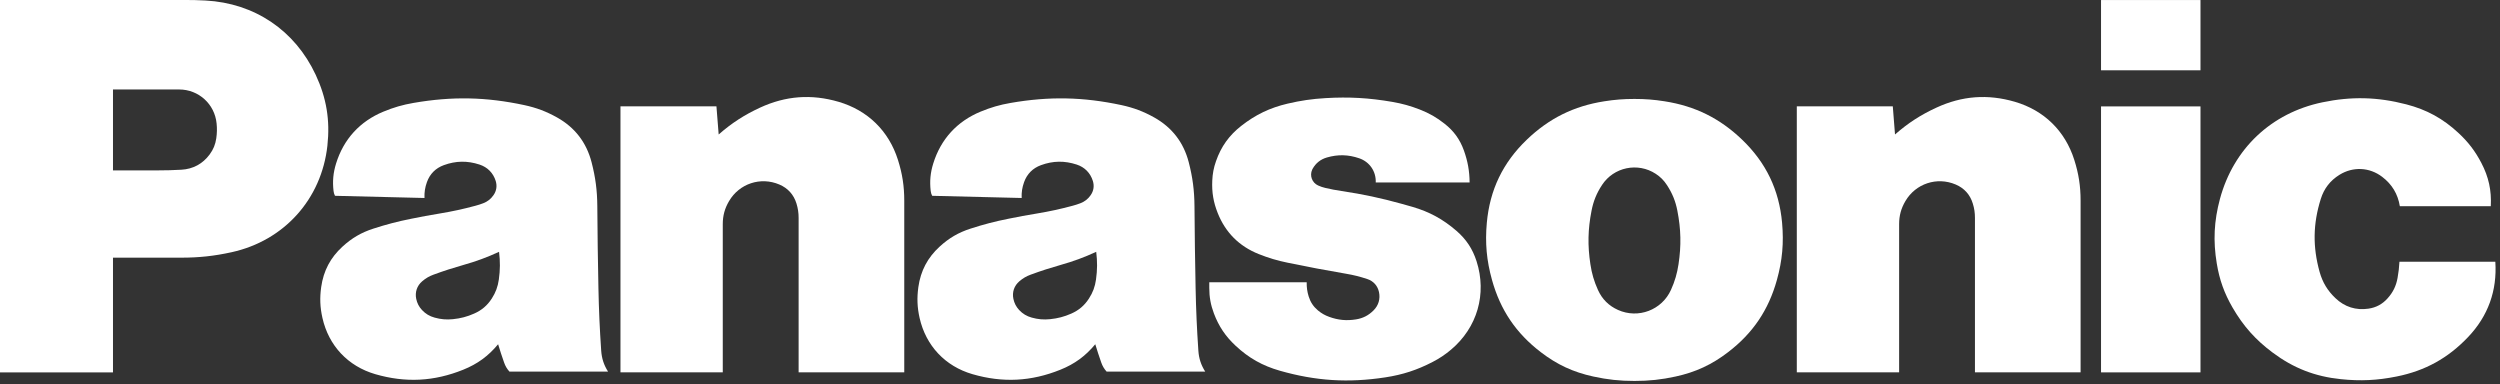
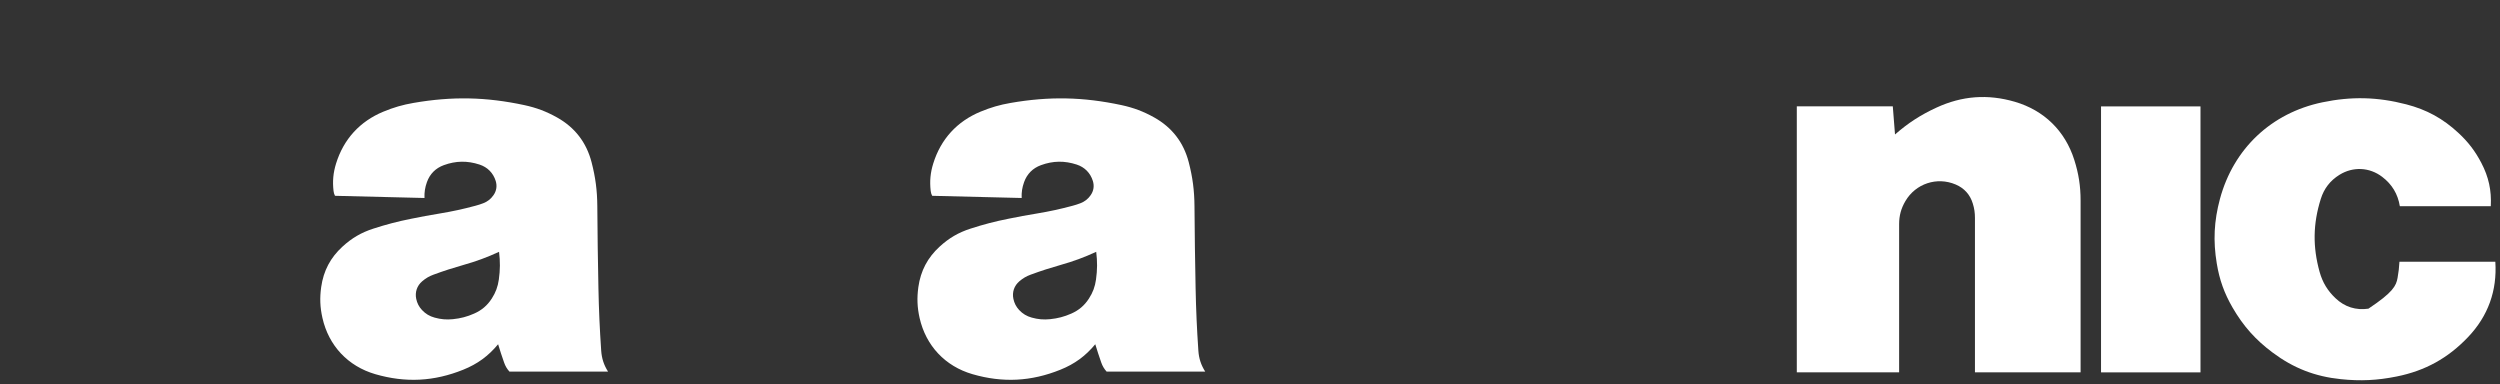
<svg xmlns="http://www.w3.org/2000/svg" width="100%" height="100%" viewBox="0 0 501 77" version="1.1" xml:space="preserve" style="fill-rule:evenodd;clip-rule:evenodd;stroke-linejoin:round;stroke-miterlimit:2;">
  <rect x="0" y="0" width="501" height="77" fill="#333333" stroke="none" />
  <g transform="matrix(1,0,0,1,-1.993,-2.001)">
    <g transform="matrix(1.25,0,0,-1.25,-352.51,1003.9)">
      <g id="g3532" transform="matrix(2.433,0,0,2.433,-406.36,-901.55)">
        <g id="g3534">
          <g id="g3540" transform="matrix(1,0,0,1,446.22,677.78)">
-             <path id="path3542" d="M0,0C-1.324,-1.392 -2.825,-2.222 -4.708,-2.601C-5.979,-2.858 -7.092,-2.912 -8.384,-2.778C-10.096,-2.602 -11.509,-2.052 -12.887,-1.021C-14.014,-0.181 -14.821,0.728 -15.526,1.946C-16.07,2.889 -16.387,3.771 -16.563,4.845C-16.81,6.335 -16.745,7.646 -16.353,9.103C-15.457,12.417 -12.964,14.766 -9.604,15.465C-7.685,15.864 -5.979,15.823 -4.082,15.333C-2.731,14.984 -1.658,14.396 -0.636,13.445C0.009,12.847 0.467,12.246 0.873,11.468C1.354,10.548 1.548,9.654 1.493,8.618L-4.5,8.618C-4.63,9.421 -5.015,10.061 -5.662,10.553C-6.5,11.192 -7.581,11.243 -8.477,10.689C-9.089,10.308 -9.491,9.79 -9.708,9.103C-10.224,7.466 -10.247,5.943 -9.787,4.29C-9.591,3.595 -9.262,3.05 -8.736,2.554C-8.137,1.982 -7.39,1.747 -6.57,1.868C-6.062,1.942 -5.649,2.164 -5.307,2.549C-4.948,2.946 -4.743,3.372 -4.649,3.899C-4.583,4.27 -4.546,4.584 -4.526,4.96L1.792,4.96C1.918,3.055 1.314,1.382 0,0" style="fill:white;fill-rule:nonzero;" />
+             <path id="path3542" d="M0,0C-1.324,-1.392 -2.825,-2.222 -4.708,-2.601C-5.979,-2.858 -7.092,-2.912 -8.384,-2.778C-10.096,-2.602 -11.509,-2.052 -12.887,-1.021C-14.014,-0.181 -14.821,0.728 -15.526,1.946C-16.07,2.889 -16.387,3.771 -16.563,4.845C-16.81,6.335 -16.745,7.646 -16.353,9.103C-15.457,12.417 -12.964,14.766 -9.604,15.465C-7.685,15.864 -5.979,15.823 -4.082,15.333C-2.731,14.984 -1.658,14.396 -0.636,13.445C0.009,12.847 0.467,12.246 0.873,11.468C1.354,10.548 1.548,9.654 1.493,8.618L-4.5,8.618C-4.63,9.421 -5.015,10.061 -5.662,10.553C-6.5,11.192 -7.581,11.243 -8.477,10.689C-9.089,10.308 -9.491,9.79 -9.708,9.103C-10.224,7.466 -10.247,5.943 -9.787,4.29C-9.591,3.595 -9.262,3.05 -8.736,2.554C-8.137,1.982 -7.39,1.747 -6.57,1.868C-4.948,2.946 -4.743,3.372 -4.649,3.899C-4.583,4.27 -4.546,4.584 -4.526,4.96L1.792,4.96C1.918,3.055 1.314,1.382 0,0" style="fill:white;fill-rule:nonzero;" />
          </g>
        </g>
      </g>
    </g>
    <g transform="matrix(1.25,0,0,-1.25,-352.51,1003.9)">
-       <rect id="path3544" x="620.44" y="790.25" width="15.945" height="11.264" style="fill:white;fill-rule:nonzero;" />
-     </g>
+       </g>
    <g transform="matrix(1.25,0,0,-1.25,-352.51,1003.9)">
      <rect id="path3546" x="620.44" y="741.82" width="15.945" height="42.64" style="fill:white;fill-rule:nonzero;" />
    </g>
    <g transform="matrix(1.25,0,0,-1.25,-352.51,1003.9)">
      <g id="g3548" transform="matrix(2.433,0,0,2.433,587.41,779.96)">
        <path id="path3550" d="M0,0C0.862,0.754 1.684,1.286 2.724,1.767C4.417,2.549 6.11,2.676 7.901,2.153C9.822,1.59 11.206,0.239 11.812,-1.67C12.103,-2.587 12.229,-3.401 12.229,-4.363L12.229,-15.675L5.268,-15.675L5.268,-5.502C5.268,-5.162 5.227,-4.874 5.125,-4.548C4.947,-3.964 4.561,-3.534 3.997,-3.296C2.763,-2.772 1.36,-3.236 0.683,-4.392C0.4,-4.874 0.271,-5.349 0.271,-5.909L0.271,-15.675L-6.471,-15.675L-6.471,1.853L-0.146,1.853L-0,-0" style="fill:white;fill-rule:nonzero;" />
      </g>
    </g>
    <g transform="matrix(1.25,0,0,-1.25,-352.51,1003.9)">
      <g id="g3552" transform="matrix(2.433,0,0,2.433,398.82,779.96)">
-         <path id="path3554" d="M0,0C0.862,0.754 1.684,1.286 2.722,1.767C4.416,2.549 6.11,2.676 7.9,2.153C9.822,1.59 11.206,0.239 11.812,-1.67C12.103,-2.587 12.229,-3.401 12.229,-4.363L12.229,-15.675L5.268,-15.675L5.268,-5.502C5.268,-5.162 5.225,-4.874 5.126,-4.548C4.946,-3.964 4.56,-3.534 3.995,-3.296C2.762,-2.772 1.359,-3.236 0.683,-4.392C0.399,-4.874 0.27,-5.349 0.27,-5.909L0.27,-15.675L-6.471,-15.675L-6.471,1.853L-0.147,1.853L0,-0" style="fill:white;fill-rule:nonzero;" />
-       </g>
+         </g>
    </g>
    <g transform="matrix(1.25,0,0,-1.25,-352.51,1003.9)">
      <g id="g3556" transform="matrix(2.433,0,0,2.433,-406.36,-901.55)">
        <g id="g3558">
          <clipPath id="_clip1">
            <rect x="283.61" y="674.918" width="166.16" height="25.242" />
          </clipPath>
          <g clip-path="url(#_clip1)">
            <g id="g3564" transform="matrix(1,0,0,1,372.28,681.95)">
-               <path id="path3566" d="M0,0C0.502,-0.085 0.922,-0.19 1.404,-0.351C1.807,-0.483 2.084,-0.795 2.172,-1.208C2.268,-1.659 2.141,-2.087 1.817,-2.412C1.488,-2.745 1.113,-2.937 0.651,-3.009C0.033,-3.108 -0.515,-3.057 -1.104,-2.843C-1.389,-2.741 -1.615,-2.612 -1.849,-2.419C-2.15,-2.165 -2.344,-1.874 -2.461,-1.498C-2.559,-1.179 -2.598,-0.897 -2.592,-0.563L-9.011,-0.563L-9.011,-0.937C-9.011,-1.541 -8.917,-2.053 -8.705,-2.618C-8.383,-3.468 -7.942,-4.125 -7.276,-4.745C-6.407,-5.558 -5.5,-6.065 -4.357,-6.392C-1.984,-7.068 0.153,-7.202 2.592,-6.828C3.736,-6.653 4.68,-6.345 5.709,-5.812C6.162,-5.577 6.525,-5.334 6.916,-5.006C8.65,-3.55 9.293,-1.328 8.6,0.827C8.338,1.639 7.924,2.265 7.279,2.825C6.395,3.591 5.5,4.079 4.376,4.407C4.13,4.478 3.92,4.538 3.672,4.606C2.297,4.988 1.116,5.24 -0.296,5.45C-0.674,5.506 -0.992,5.567 -1.365,5.654C-1.537,5.695 -1.68,5.743 -1.84,5.816C-2.235,5.994 -2.41,6.459 -2.232,6.853C-2.222,6.874 -2.213,6.893 -2.202,6.913C-1.99,7.292 -1.676,7.539 -1.262,7.66C-0.529,7.872 0.146,7.854 0.865,7.609C1.555,7.374 1.988,6.741 1.958,6.012L8.143,6.012C8.137,6.772 8.021,7.414 7.765,8.128C7.503,8.852 7.105,9.403 6.5,9.88C5.974,10.298 5.475,10.582 4.848,10.825C4.238,11.062 3.7,11.21 3.055,11.323C1.522,11.587 0.203,11.664 -1.349,11.572C-2.236,11.521 -2.984,11.411 -3.852,11.208C-5.02,10.933 -5.961,10.482 -6.905,9.742C-7.707,9.113 -8.232,8.378 -8.568,7.416C-8.721,6.98 -8.794,6.593 -8.814,6.134C-8.849,5.365 -8.738,4.71 -8.453,3.995C-7.943,2.715 -7.037,1.808 -5.755,1.297C-5.106,1.038 -4.537,0.868 -3.852,0.728C-2.502,0.449 -1.359,0.232 -0,0" style="fill:white;fill-rule:nonzero;" />
-             </g>
+               </g>
          </g>
        </g>
      </g>
    </g>
    <g transform="matrix(1.25,0,0,-1.25,-352.51,1003.9)">
      <g id="g3568" transform="matrix(2.433,0,0,2.433,312.66,760.21)">
-         <path id="path3570" d="M0,0L-4.498,0L-4.498,5.751L-1.575,5.751C-1.02,5.751 -0.55,5.764 0.005,5.795C0.774,5.837 1.413,6.181 1.871,6.8C2.114,7.129 2.251,7.461 2.309,7.867C2.357,8.209 2.364,8.501 2.33,8.843C2.205,10.123 1.145,11.083 -0.14,11.083L-4.498,11.083L-4.498,-7.558L-11.944,-7.558L-11.944,16.98L0.227,16.98C0.711,16.98 1.12,16.971 1.603,16.944C4.832,16.771 7.492,14.978 8.86,12.048C9.572,10.523 9.814,9.057 9.631,7.383C9.245,3.859 6.78,1.118 3.317,0.359C2.169,0.107 1.175,0 0,0" style="fill:white;fill-rule:nonzero;" />
-       </g>
+         </g>
    </g>
    <g transform="matrix(1.25,0,0,-1.25,-352.51,1003.9)">
      <g id="g3572" transform="matrix(2.433,0,0,2.433,550.47,785.28)">
-         <path id="path3574" d="M0,0C-0.693,0.11 -1.285,0.155 -1.986,0.155C-2.688,0.155 -3.279,0.11 -3.973,0C-5.985,-0.315 -7.615,-1.124 -9.084,-2.534C-10.656,-4.045 -11.517,-5.833 -11.714,-8.004C-11.834,-9.337 -11.731,-10.486 -11.372,-11.775C-10.822,-13.753 -9.789,-15.281 -8.159,-16.529C-7.086,-17.354 -6.019,-17.848 -4.697,-18.136C-3.758,-18.342 -2.947,-18.427 -1.986,-18.427C-1.026,-18.427 -0.214,-18.342 0.726,-18.136C2.047,-17.848 3.114,-17.354 4.187,-16.529L0.421,-12.425C-0.178,-13.755 -1.738,-14.348 -3.069,-13.749C-3.682,-13.473 -4.117,-13.039 -4.394,-12.425C-4.649,-11.858 -4.798,-11.35 -4.89,-10.734C-5.076,-9.503 -5.055,-8.434 -4.814,-7.211C-4.691,-6.576 -4.479,-6.058 -4.125,-5.517C-3.351,-4.336 -1.767,-4.006 -0.584,-4.779C-0.275,-4.982 -0.049,-5.208 0.152,-5.517C0.507,-6.058 0.719,-6.576 0.842,-7.211C1.08,-8.434 1.104,-9.503 0.918,-10.734C0.825,-11.35 0.676,-11.858 0.421,-12.425L4.187,-16.529C5.818,-15.281 6.851,-13.753 7.4,-11.775C7.759,-10.486 7.861,-9.337 7.742,-8.004C7.545,-5.833 6.686,-4.045 5.113,-2.534C3.643,-1.122 2.014,-0.315 0,0" style="fill:white;fill-rule:nonzero;" />
-       </g>
+         </g>
    </g>
    <g transform="matrix(1.25,0,0,-1.25,-352.51,1003.9)">
      <g id="g3576" transform="matrix(2.433,0,0,2.433,-406.36,-901.55)">
        <g id="g3578">
          <g id="g3584" transform="matrix(1,0,0,1,362.55,676.88)">
            <path id="path3586" d="M0,0C-0.098,1.444 -0.153,2.667 -0.182,4.116C-0.22,6.02 -0.243,7.626 -0.256,9.529C-0.264,10.556 -0.377,11.423 -0.634,12.417C-0.971,13.72 -1.734,14.71 -2.909,15.368C-3.619,15.765 -4.27,16.009 -5.064,16.181C-7.592,16.722 -9.823,16.767 -12.37,16.325C-13.086,16.201 -13.678,16.029 -14.35,15.751C-15.902,15.109 -16.971,13.939 -17.469,12.336C-17.66,11.723 -17.711,11.167 -17.638,10.528C-17.624,10.411 -17.595,10.312 -17.542,10.205L-11.644,10.061C-11.659,10.437 -11.61,10.755 -11.483,11.108C-11.29,11.646 -10.91,12.028 -10.372,12.224C-9.581,12.515 -8.819,12.526 -8.017,12.264C-7.49,12.091 -7.116,11.711 -6.952,11.182C-6.849,10.851 -6.9,10.525 -7.1,10.242C-7.274,9.992 -7.489,9.824 -7.774,9.715C-7.95,9.648 -8.1,9.599 -8.28,9.551C-9.1,9.33 -9.8,9.178 -10.637,9.039C-11.3,8.93 -11.858,8.827 -12.515,8.693C-13.408,8.516 -14.154,8.32 -15.019,8.04C-15.811,7.784 -16.435,7.42 -17.047,6.857C-17.843,6.129 -18.298,5.266 -18.45,4.195C-18.55,3.481 -18.527,2.859 -18.369,2.156C-17.956,0.328 -16.687,-1.024 -14.886,-1.548C-12.89,-2.127 -11.017,-2.032 -9.09,-1.254C-8.152,-0.877 -7.438,-0.354 -6.793,0.424L-7.209,3.437C-7.506,2.977 -7.875,2.663 -8.374,2.443C-8.842,2.236 -9.265,2.127 -9.774,2.075C-10.198,2.033 -10.566,2.064 -10.977,2.179C-11.311,2.271 -11.572,2.427 -11.809,2.679C-12.009,2.895 -12.128,3.127 -12.189,3.415C-12.282,3.857 -12.137,4.282 -11.792,4.575C-11.561,4.772 -11.335,4.904 -11.052,5.008C-10.367,5.26 -9.782,5.449 -9.081,5.648C-8.233,5.887 -7.531,6.146 -6.731,6.514C-6.652,5.873 -6.656,5.324 -6.745,4.686C-6.81,4.218 -6.952,3.833 -7.209,3.437L-6.793,0.424C-6.664,-0.004 -6.545,-0.362 -6.399,-0.781C-6.316,-1.016 -6.208,-1.198 -6.044,-1.381L0.453,-1.381C0.176,-0.946 0.035,-0.516 -0,-0" style="fill:white;fill-rule:nonzero;" />
          </g>
          <g id="g3588" transform="matrix(1,0,0,1,323.2,676.88)">
            <path id="path3590" d="M0,0C-0.098,1.444 -0.153,2.667 -0.182,4.116C-0.221,6.02 -0.243,7.626 -0.256,9.529C-0.263,10.556 -0.376,11.423 -0.634,12.417C-0.971,13.72 -1.733,14.71 -2.909,15.368C-3.619,15.765 -4.27,16.009 -5.064,16.181C-7.592,16.722 -9.823,16.767 -12.371,16.325C-13.085,16.201 -13.679,16.029 -14.35,15.751C-15.902,15.109 -16.971,13.939 -17.469,12.336C-17.659,11.723 -17.711,11.167 -17.637,10.528C-17.624,10.411 -17.595,10.312 -17.542,10.205L-11.644,10.061C-11.658,10.437 -11.61,10.755 -11.483,11.108C-11.29,11.646 -10.91,12.028 -10.372,12.224C-9.58,12.515 -8.819,12.526 -8.018,12.264C-7.49,12.091 -7.115,11.711 -6.95,11.182C-6.849,10.851 -6.9,10.525 -7.1,10.242C-7.275,9.992 -7.49,9.824 -7.774,9.715C-7.95,9.648 -8.1,9.599 -8.281,9.551C-9.1,9.33 -9.801,9.178 -10.637,9.039C-11.299,8.93 -11.858,8.827 -12.516,8.693C-13.408,8.516 -14.153,8.32 -15.02,8.04C-15.81,7.784 -16.434,7.42 -17.047,6.857C-17.843,6.129 -18.297,5.266 -18.45,4.195C-18.551,3.481 -18.527,2.859 -18.368,2.156C-17.957,0.328 -16.686,-1.024 -14.887,-1.548C-12.889,-2.127 -11.018,-2.032 -9.09,-1.254C-8.153,-0.877 -7.437,-0.354 -6.792,0.424L-7.208,3.437C-7.505,2.977 -7.875,2.663 -8.375,2.443C-8.842,2.236 -9.266,2.127 -9.773,2.075C-10.199,2.033 -10.565,2.064 -10.977,2.179C-11.311,2.271 -11.572,2.427 -11.808,2.679C-12.009,2.895 -12.128,3.127 -12.189,3.415C-12.281,3.857 -12.137,4.282 -11.792,4.575C-11.562,4.772 -11.336,4.904 -11.052,5.008C-10.367,5.26 -9.781,5.449 -9.08,5.648C-8.232,5.887 -7.531,6.146 -6.73,6.514C-6.652,5.873 -6.656,5.324 -6.745,4.686C-6.81,4.218 -6.953,3.833 -7.208,3.437L-6.792,0.424C-6.664,-0.004 -6.545,-0.362 -6.398,-0.781C-6.316,-1.016 -6.208,-1.198 -6.044,-1.381L0.453,-1.381C0.176,-0.946 0.036,-0.516 0,-0" style="fill:white;fill-rule:nonzero;" />
          </g>
        </g>
      </g>
    </g>
  </g>
</svg>